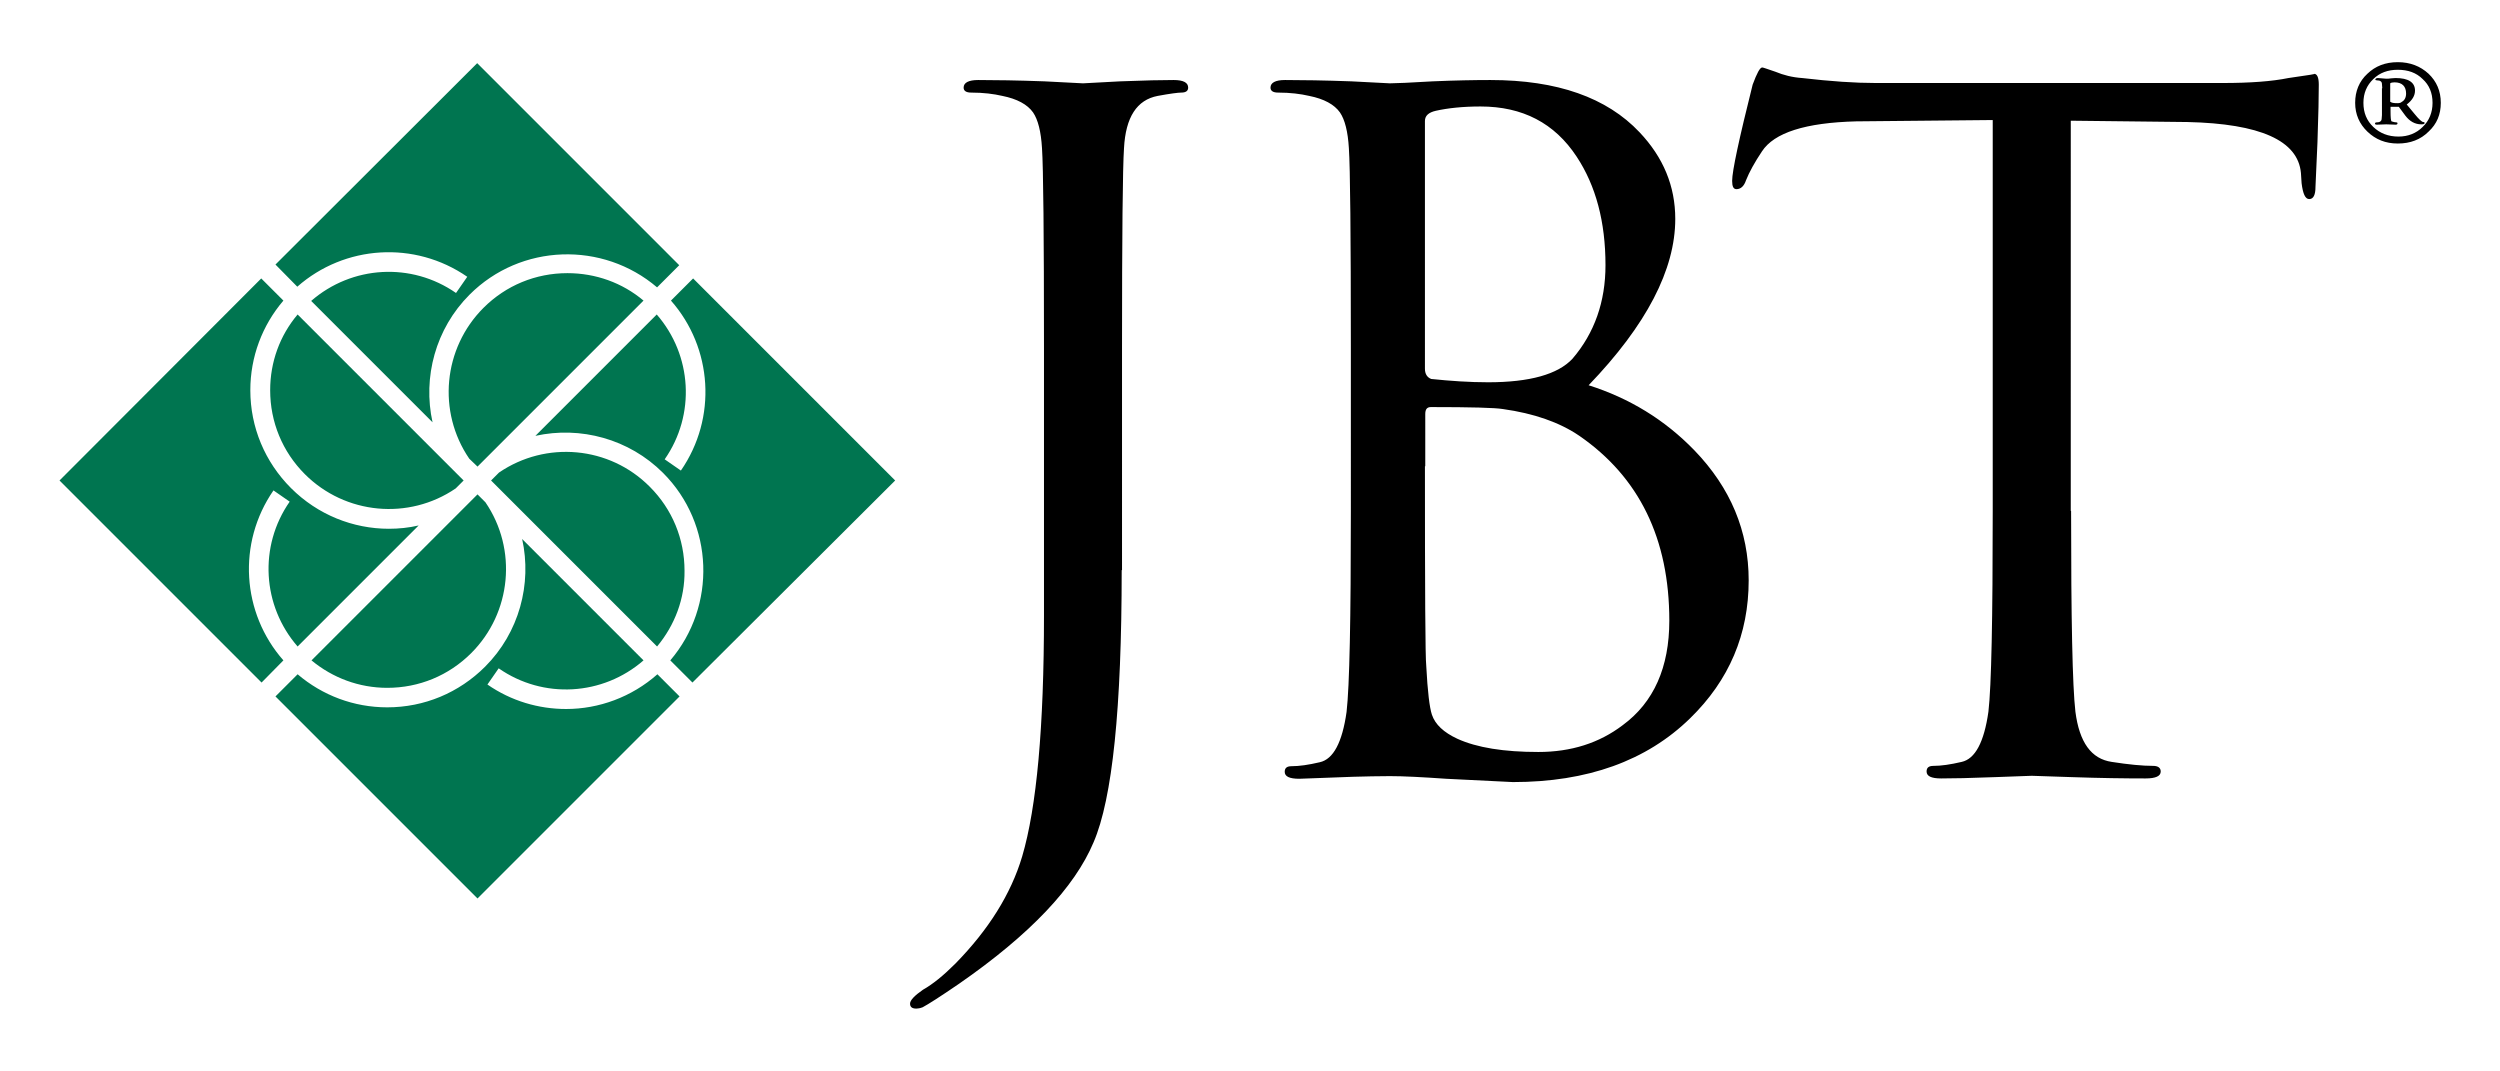
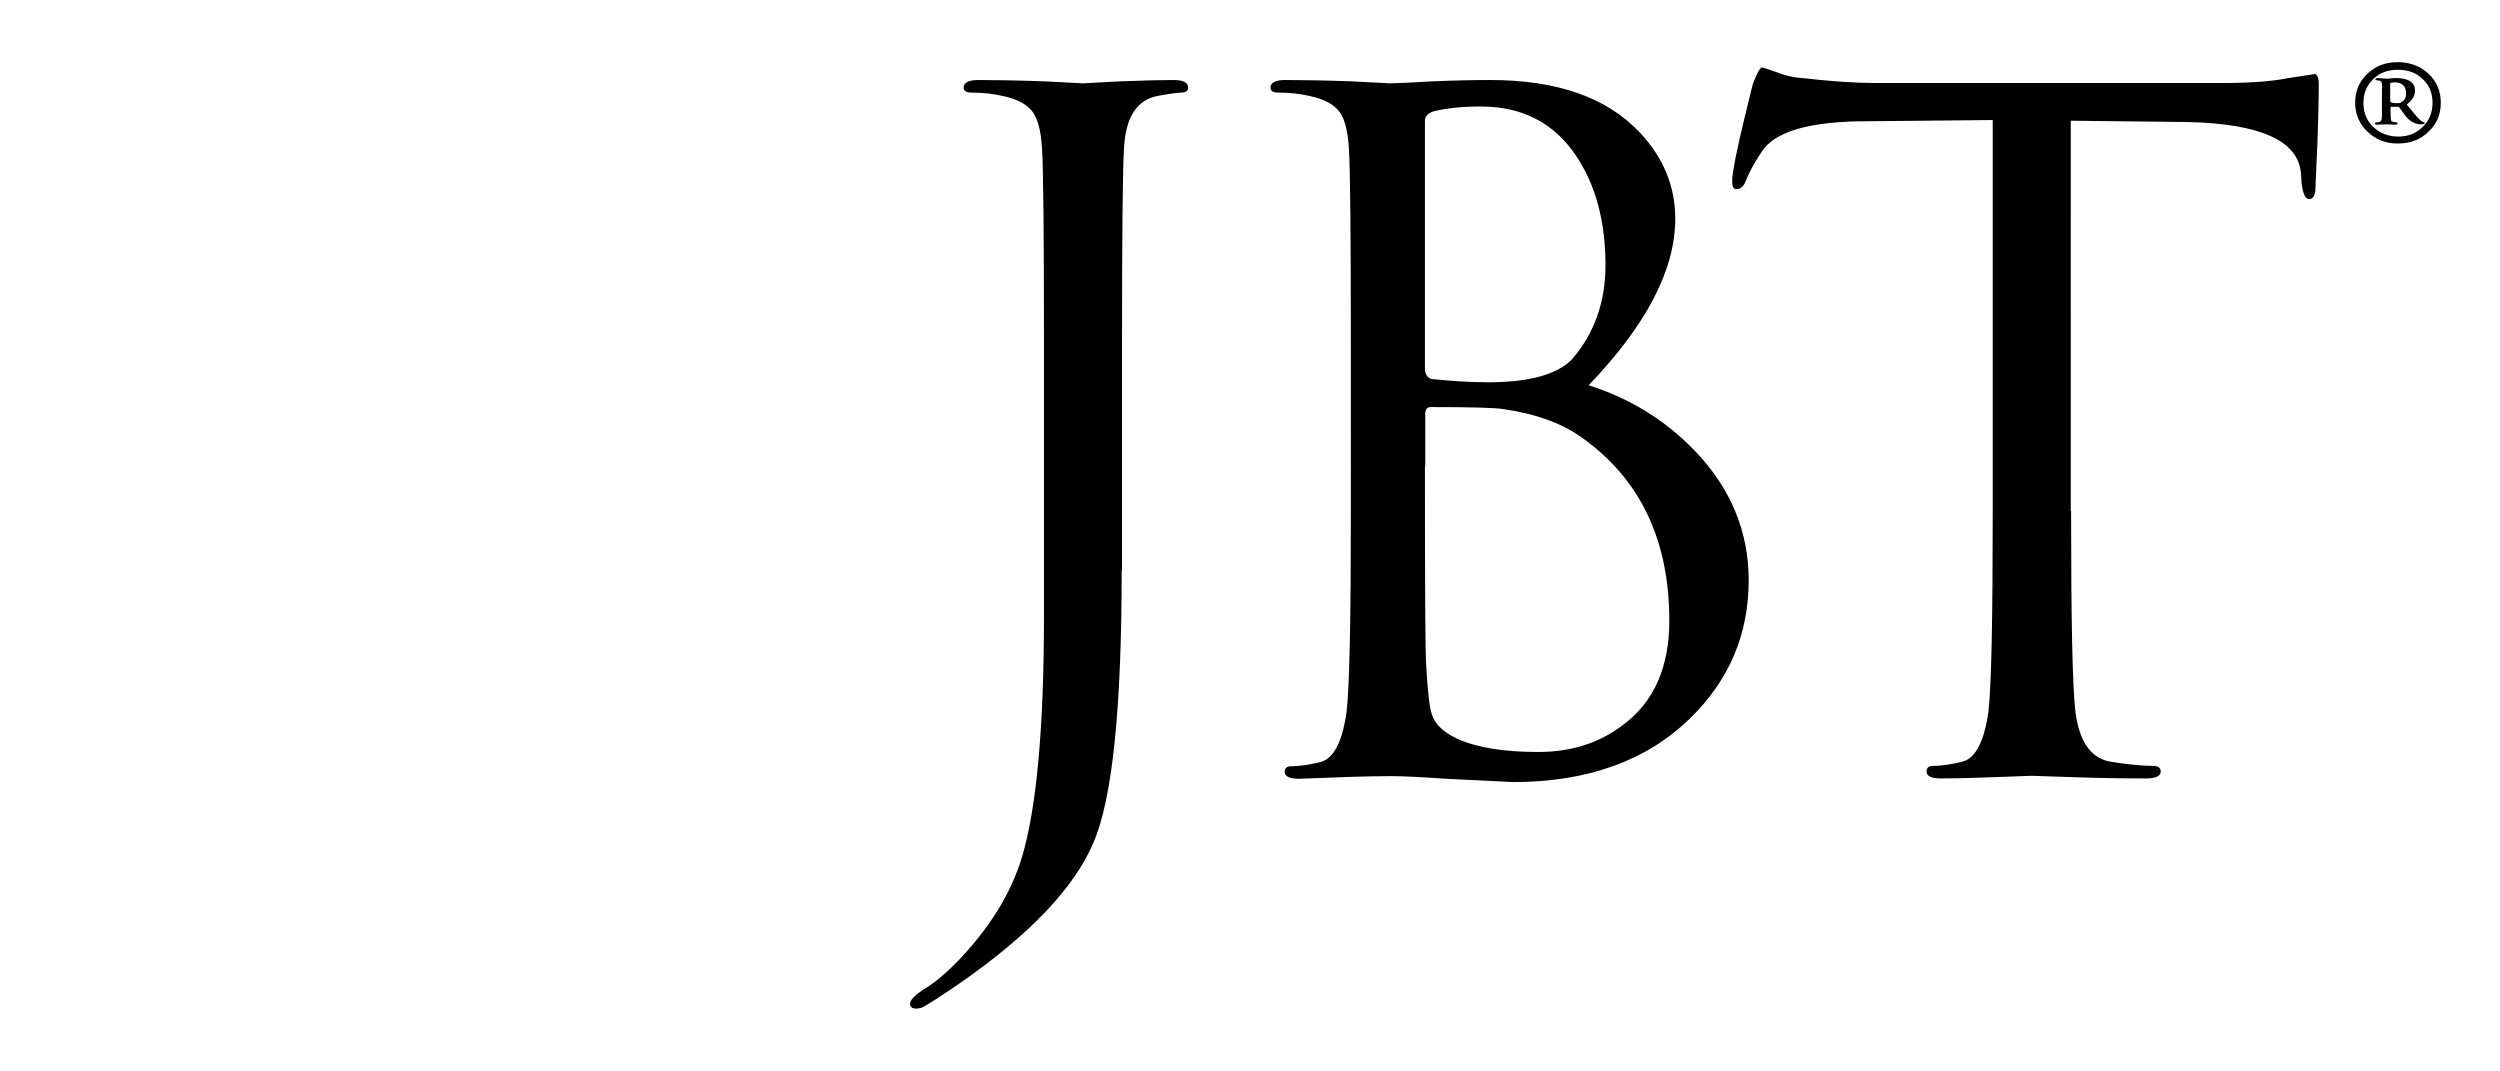
<svg xmlns="http://www.w3.org/2000/svg" version="1.1" id="Logo" x="0px" y="0px" viewBox="0 0 756 324" style="enable-background:new 0 0 756 324;" xml:space="preserve">
  <style type="text/css">
	.st0{fill:#007550;}
</style>
  <path id="JBT" d="M339.2,172.4c0,41.7-2.8,69.1-8.5,82.3c-5.7,13.6-19.2,27.9-40.7,42.8c-5.7,3.9-9.3,6.2-11,7.1  c-0.8,0.3-1.4,0.4-1.9,0.4c-1.3,0-1.9-0.5-1.9-1.5c0-1,1.3-2.4,3.9-4.2c3-1.7,6.2-4.3,9.8-7.9c10-10.2,16.8-21,20.2-32.4  c4.4-14.9,6.6-39.2,6.6-72.9v-80.8c0-34.3-0.2-54.5-0.6-60.5c-0.3-5-1.2-8.6-2.7-10.8c-1.7-2.4-4.8-4.1-9.3-5c-2.6-0.6-5.7-1-9.4-1  c-1.5,0-2.3-0.5-2.3-1.5c0-1.5,1.5-2.3,4.4-2.3c5.1,0,11.8,0.1,20.1,0.4l11.6,0.6l11.2-0.6c7.5-0.3,12.9-0.4,16.2-0.4  c3,0,4.4,0.8,4.4,2.3c0,1-0.7,1.5-2.1,1.5c-0.9,0-3.3,0.3-7.1,1c-6.3,1.2-9.7,6.4-10.2,15.8c-0.4,6-0.6,26.2-0.6,60.5V172.4z   M408.5,105.3c0-34.3-0.2-54.5-0.6-60.5c-0.3-5-1.2-8.6-2.7-10.8c-1.7-2.4-4.8-4.1-9.3-5c-2.6-0.6-5.7-1-9.4-1  c-1.5,0-2.3-0.5-2.3-1.5c0-1.5,1.5-2.3,4.4-2.3c5.1,0,11.8,0.1,20.1,0.4l11.6,0.6c1.8,0,6.1-0.2,12.9-0.6c6.9-0.3,12.8-0.4,17.5-0.4  c20.2,0,35.2,5.3,45.1,15.8c7.2,7.6,10.8,16.3,10.8,26.2c0,15.3-8.7,32.1-26.2,50.3c12.3,3.9,23,10.4,32,19.7  c10.9,11.3,16.4,24.4,16.4,39.3c0,16.3-5.9,30.2-17.7,41.7c-13.2,12.9-31.1,19.3-53.6,19.3l-20.2-1c-7.2-0.5-12.9-0.8-17-0.8  c-3.6,0-7.3,0.1-11.2,0.2l-16.2,0.6c-3,0-4.4-0.7-4.4-2.1c0-1.2,0.7-1.7,2.1-1.7c2.3,0,5.1-0.4,8.5-1.2c4.1-0.9,6.8-6,8.1-15.2  c0.9-7.8,1.3-28.1,1.3-60.7V105.3z M430.9,111.5c0,1.5,0.6,2.6,1.9,3.1c5.8,0.6,11.5,1,17.2,1c12.6,0,21.1-2.4,25.5-7.1  c6.7-7.8,10-17.3,10-28.3c0-13.1-2.9-24-8.7-32.8c-6.7-10.2-16.4-15.2-29.1-15.2c-5.4,0-9.9,0.5-13.5,1.3c-2.2,0.5-3.3,1.5-3.3,3.1  V111.5z M430.9,141c0,37.5,0.1,57.7,0.4,60.4c0.4,7.7,1,12.6,1.7,14.7c1,3,3.6,5.4,7.7,7.3c5.9,2.7,14.1,4,24.5,4  c9.9,0,18.4-2.7,25.5-8.1c9.4-6.9,14.1-17.5,14.1-31.6c0-24.8-9.1-43.4-27.2-55.9c-6-4.1-13.8-6.8-23.1-8.1  c-2.4-0.4-9.7-0.6-21.8-0.6c-1.2,0-1.7,0.7-1.7,2.1V141z M626.3,154.5c0,32.7,0.4,52.9,1.3,60.7c1.2,9.3,4.8,14.3,11,15.2  c5.1,0.8,9.3,1.2,12.5,1.2c1.5,0,2.3,0.6,2.3,1.7c0,1.4-1.5,2.1-4.6,2.1c-6.2,0-13.6-0.1-22.4-0.4l-12-0.4l-11,0.4  c-7.6,0.3-13,0.4-16.4,0.4c-3,0-4.4-0.7-4.4-2.1c0-1.2,0.7-1.7,2.1-1.7c2.3,0,5.1-0.4,8.5-1.2c4.1-0.9,6.8-6,8.1-15.2  c0.9-7.8,1.3-28.1,1.3-60.7V36.3l-41.3,0.4c-15.3,0.4-24.8,3.4-28.5,9.1c-2.2,3.3-3.8,6.2-4.8,8.7c-0.6,1.8-1.6,2.7-2.9,2.7  c-0.9,0-1.3-0.8-1.3-2.5c0-3,2.1-12.7,6.2-29.1c1.3-3.5,2.2-5.2,2.9-5.2c0.3,0,1.6,0.5,4,1.3c2.4,1,5.1,1.7,8.1,1.9  c8.6,1,16,1.5,22.2,1.5h104.9c8.4,0,15-0.5,19.9-1.5c6.3-0.9,8.9-1.3,7.7-1.3c1,0,1.5,1.1,1.5,3.3c0,3.2-0.1,9-0.4,17.4l-0.6,13.5  c0,2.4-0.6,3.7-1.9,3.7c-1.2,0-1.9-1.6-2.3-4.8l-0.2-3.1c-0.9-9.8-12.3-14.9-34.3-15.4l-35.3-0.4V154.5z M715.9,39.8  c-2.4-2.3-3.7-5.2-3.7-8.7c0-3.5,1.2-6.5,3.7-8.8c2.4-2.3,5.4-3.5,9.2-3.5c3.7,0,6.8,1.2,9.3,3.5c2.4,2.3,3.7,5.2,3.7,8.8  c0,3.5-1.2,6.4-3.7,8.7c-2.4,2.4-5.5,3.6-9.3,3.6C721.4,43.4,718.4,42.2,715.9,39.8z M732.6,38.4c2-1.9,3-4.4,3-7.3c0-3-1-5.4-3-7.2  c-1.9-1.9-4.4-2.8-7.5-2.8c-3,0-5.5,0.9-7.4,2.8c-2,1.9-3,4.3-3,7.2c0,3,1,5.4,3,7.3c2,1.9,4.5,2.9,7.6,2.9  C728.2,41.3,730.7,40.3,732.6,38.4z M720.4,26.7l-0.1-1.3c0-0.7-0.5-1.1-1.5-1.1c-0.3,0-0.5-0.1-0.5-0.2c0-0.3,0.3-0.5,0.8-0.5  l2.5,0.2c0.4,0,0.9,0,1.4-0.1l1.4-0.1c3.9,0,5.9,1.3,5.9,3.8c0,1.5-0.8,2.9-2.5,4.2l2.4,2.9c1.3,1.6,2.2,2.4,2.6,2.4  c0.3,0,0.4,0.1,0.4,0.3c0,0.3-0.3,0.4-1,0.4c-1.9,0-3.5-0.9-4.8-2.6l-2-2.7h-2.5v1.3c0,1.9,0.1,2.9,0.3,3.1c0.6,0.2,1.1,0.3,1.4,0.3  c0.3,0,0.4,0.1,0.4,0.3c0,0.3-0.2,0.4-0.6,0.4l-2.8-0.1l-2.8,0.1c-0.4,0-0.6-0.1-0.6-0.3c0-0.3,0.2-0.4,0.6-0.4  c0.8,0,1.3-0.3,1.4-0.9l0.1-1.3V26.7z M722.9,30.8c0.3,0.3,1,0.4,2.1,0.4c0.6,0,1-0.1,1.3-0.4c0.8-0.4,1.3-1.3,1.3-2.5  c0-2.2-1.2-3.4-3.5-3.4c-0.6,0-1.1,0.1-1.3,0.3V30.8z" />
-   <path id="Diamond" class="st0" d="M198.7,195.5l-50.2-50.2l2.4-2.4c14.2-9.7,33.4-8,45.6,4.3c6.8,6.8,10.5,15.8,10.5,25.4  C207.1,181,204.1,189,198.7,195.5z M144.4,141.1l50.2-50.2c-6.4-5.4-14.5-8.3-23-8.3c-9.6,0-18.6,3.7-25.4,10.5  c-12.2,12.2-14,31.4-4.3,45.6L144.4,141.1z M81.7,118c0,9.6,3.7,18.6,10.5,25.4c12.2,12.2,31.4,14,45.6,4.3l2.4-2.4L90,95.1  C84.6,101.5,81.7,109.5,81.7,118z M117.1,208c9.6,0,18.6-3.7,25.4-10.5c12.2-12.2,14-31.4,4.3-45.6l-2.4-2.4l-50.2,50.2  C100.6,205,108.6,208,117.1,208z M85.7,199.7c-12.6-14.3-14-35.5-3-51.4l4.9,3.4c-9.4,13.5-8.3,31.5,2.4,43.8l36.6-36.6  c-3,0.7-6,1-9,1c-10.8,0-21.5-4.2-29.6-12.3c-7.9-7.9-12.3-18.4-12.3-29.6c0-10.1,3.6-19.6,10-27.1l-6.7-6.7L18,145.3l61.1,61.1  L85.7,199.7z M198.8,203.9c-7.8,6.9-17.7,10.5-27.6,10.5c-8.3,0-16.6-2.4-23.8-7.4l3.4-4.9c13.5,9.4,31.5,8.3,43.8-2.4L157.9,163  c3,13.6-0.9,28.3-11.2,38.6c-7.9,7.9-18.4,12.3-29.6,12.3c-10.1,0-19.6-3.6-27.1-10l-6.7,6.7l61.1,61.1l61.1-61.1L198.8,203.9z   M270.7,145.3l-61.1-61.1l-6.7,6.7c12.6,14.3,14,35.5,3,51.4l-4.9-3.4c9.4-13.5,8.3-31.5-2.4-43.8l-36.7,36.7  c13.6-3,28.3,0.9,38.6,11.2c15.5,15.5,16.2,40.3,2.2,56.7l6.7,6.7L270.7,145.3z M89.9,86.7c14.3-12.6,35.5-14,51.4-3l-3.4,4.9  c-13.5-9.4-31.5-8.3-43.8,2.4l36.7,36.7c-3-13.6,0.9-28.3,11.2-38.6c15.5-15.5,40.3-16.2,56.7-2.2l6.7-6.7l-61.1-61.1L83.3,80  L89.9,86.7z" />
</svg>